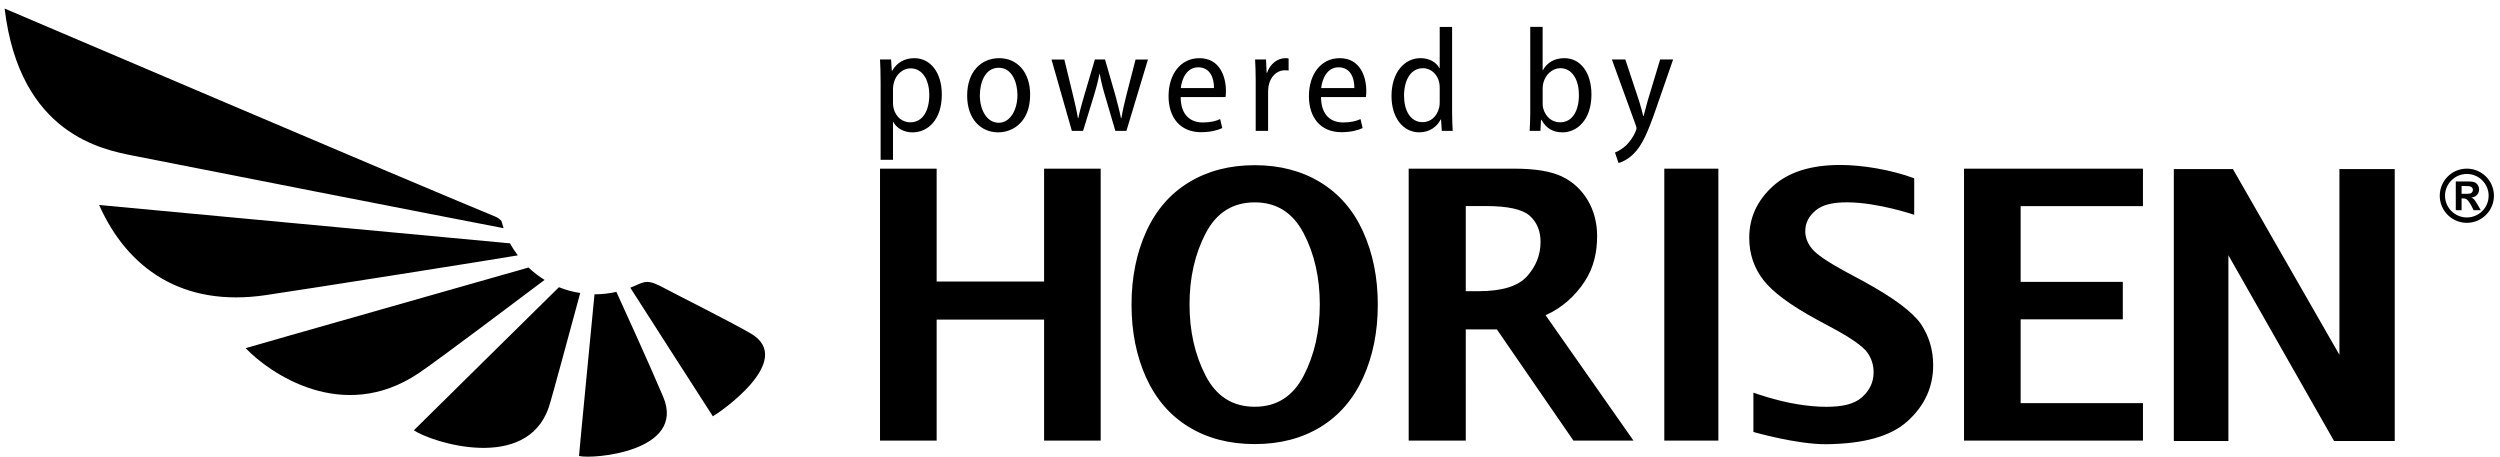
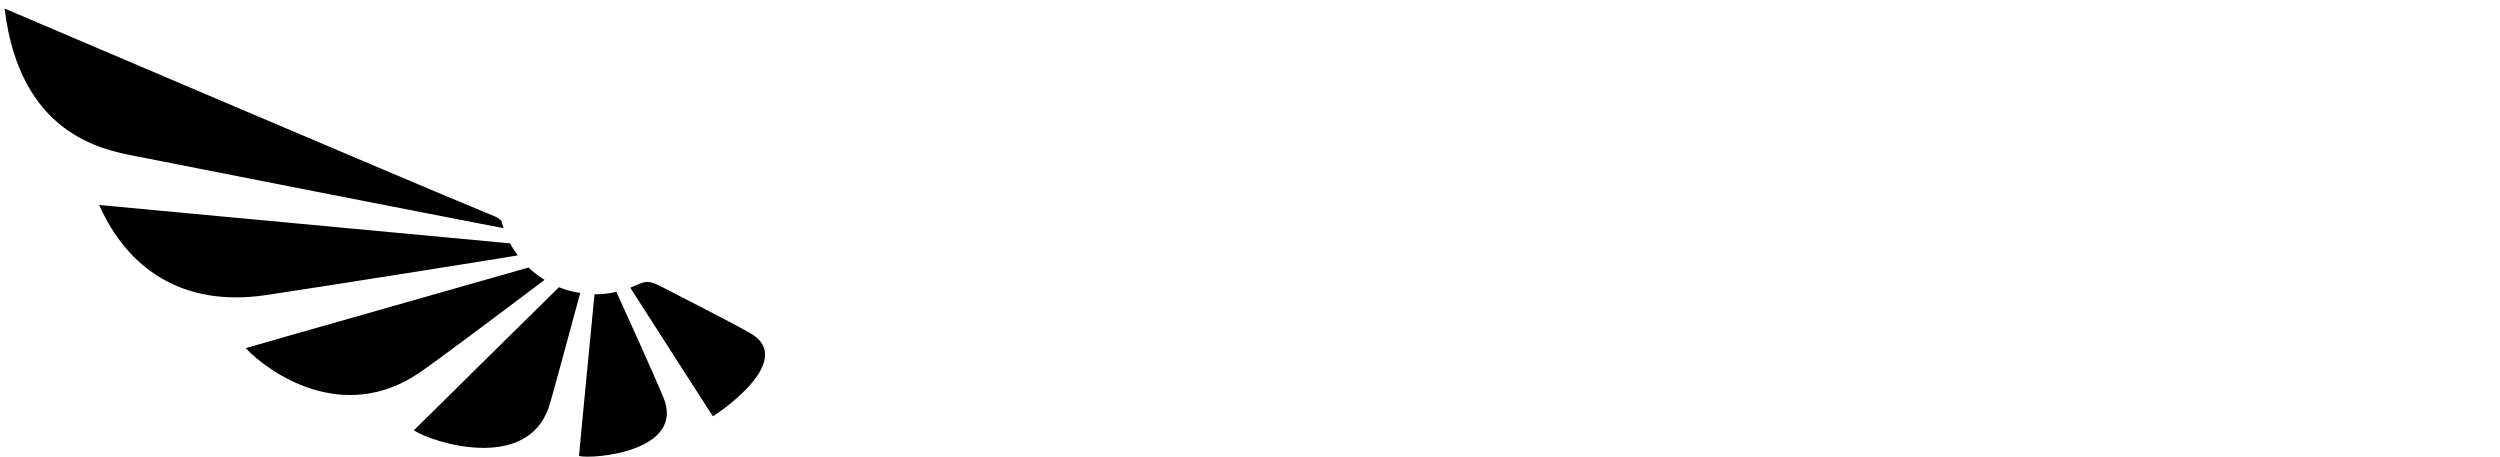
<svg xmlns="http://www.w3.org/2000/svg" width="100%" viewBox="0 0 261 47.678">
  <g class="logoAll">
    <g class="horisen-typo">
-       <path d="M91.874 45.997v-28.39h5.912v11.787h11.217V17.606h5.908v28.39h-5.907V33.363H97.786v12.635M142.313 24.196c-1.016-2.25-2.505-3.97-4.47-5.165-1.96-1.192-4.245-1.786-6.847-1.786-2.617 0-4.906.594-6.87 1.787-1.964 1.196-3.453 2.917-4.47 5.166-1.016 2.248-1.524 4.782-1.524 7.607 0 2.834.51 5.374 1.524 7.617 1.017 2.24 2.5 3.956 4.45 5.15 1.955 1.193 4.25 1.79 6.89 1.79 2.636 0 4.926-.597 6.876-1.79 1.944-1.194 3.425-2.91 4.44-5.15 1.017-2.243 1.53-4.783 1.53-7.617 0-2.825-.512-5.36-1.53-7.607zm-6.207 15.023c-1.116 2.163-2.82 3.246-5.11 3.246-2.305 0-4.013-1.083-5.13-3.247-1.118-2.166-1.68-4.642-1.68-7.434 0-2.8.563-5.278 1.687-7.43s2.83-3.228 5.124-3.228c2.277 0 3.98 1.075 5.104 3.227s1.685 4.632 1.685 7.43c0 2.794-.56 5.27-1.68 7.434zM161.36 32.908c1.75-.78 3.127-2.055 4.085-3.53.96-1.475 1.295-3.067 1.295-4.73 0-1.396-.33-2.645-.983-3.75-.663-1.106-1.56-1.933-2.7-2.475-1.138-.545-2.792-.815-4.964-.815h-11.027v28.39h5.96V34.39h3.247l7.99 11.606h6.27l-9.174-13.088zm-1.922-4.08c-.93 1.048-2.615 1.572-5.052 1.572h-1.36v-8.89h2.055c2.322 0 3.86.336 4.618 1.01.757.678 1.135 1.594 1.135 2.74 0 1.328-.465 2.517-1.395 3.567zM205.044 45.997v-28.39h18.68v3.914h-12.77v7.903h10.667v3.913h-10.666v8.752h12.77v3.91h-18.68zM226.947 46.042v-28.39h6.17l11.118 19.39v-19.39h5.774v28.39h-6.334l-11.03-19.392v19.392h-5.7zM200.546 33.832c-.867-1.262-2.867-2.753-6-4.466l-2.055-1.105c-1.778-.978-2.89-1.748-3.335-2.313-.457-.562-.686-1.17-.686-1.82 0-.848.372-1.58 1.12-2.185.746-.606 1.834-.82 3.262-.82 3.23.012 6.992 1.303 6.992 1.303v-3.81c-2.416-.903-5.443-1.393-7.73-1.393-3.062 0-5.41.744-7.043 2.234-1.632 1.492-2.45 3.28-2.45 5.372 0 1.66.49 3.128 1.467 4.39.97 1.268 2.824 2.64 5.56 4.13l1.918 1.035c1.777.974 2.897 1.77 3.357 2.383.457.626.683 1.328.683 2.102 0 1.016-.405 1.885-1.223 2.612-.818.723-2.056.99-3.714.99-.92 0-1.928-.09-3.024-.268-2.294-.374-4.59-1.208-4.59-1.208v4.103s4.56 1.313 7.638 1.278c3.872-.047 6.696-.805 8.47-2.42 1.772-1.608 2.66-3.55 2.66-5.828 0-1.59-.426-3.02-1.276-4.295zM258.006 20.63c.61-.084.81-.508.81-.848 0-.25-.105-.498-.31-.658-.237-.18-.517-.18-1.052-.18h-1.07v3.002h.606v-1.232h.113c.243 0 .395.016.585.258.17.228.264.39.317.488l.24.486h.748l-.347-.605c-.287-.48-.368-.604-.64-.71zm-.133-.424c-.12.03-.48.03-.633.03h-.25v-.816h.25c.49 0 .607 0 .756.095.09.05.174.157.174.31 0 .112-.043.306-.297.38zm-.336-2.6c-1.564 0-2.827 1.27-2.827 2.828 0 1.557 1.263 2.83 2.827 2.83 1.544 0 2.83-1.25 2.83-2.83s-1.286-2.828-2.83-2.828zm0 5.096c-1.254 0-2.275-1.02-2.275-2.268 0-1.246 1.02-2.272 2.275-2.272 1.25 0 2.276 1.01 2.276 2.272 0 1.262-1.026 2.268-2.276 2.268zM173.753 45.997v-28.39h5.644v28.39h-5.644z" />
-     </g>
+       </g>
    <g class="wing">
      <path d="M78.332 34.786c-2.38-1.358-7.21-3.767-9.45-4.95-1.517-.746-1.724-.32-3.08.2 0 0 8.61 13.43 8.62 13.425.428-.21 8.838-5.863 3.91-8.674zM52.44 23.374c-.03-.1-.064-.197-.09-.3-.145-.176-.358-.346-.687-.48C41.867 18.563 3.75 2.27.483.893c1.57 13.17 10.295 14.734 13.48 15.37 5.36 1.07 32.843 6.457 38.61 7.558-.05-.15-.092-.3-.133-.448zM53.25 25.405l-42.9-4.003c2.95 6.637 8.708 10.686 17.373 9.412 4.585-.675 24.322-3.8 26.335-4.152-.296-.402-.572-.816-.808-1.257zM55.18 27.93c-1.44.416-29.554 8.4-29.535 8.418 2.487 2.604 10.094 7.917 18.01 2.65 2.08-1.387 10.917-8.074 13.2-9.776-.604-.373-1.164-.804-1.675-1.29zM58.353 29.985c-.728.724-15.157 14.935-15.147 14.94 1.928 1.292 11.757 4.38 14.08-2.388.325-.948 2.002-7.23 3.288-11.946-.773-.12-1.517-.32-2.22-.605zM64.35 30.47c-.715.162-1.457.255-2.224.255-.02 0-.04-.005-.06-.005-.148 1.602-1.64 16.877-1.617 16.883 1.416.366 11.2-.455 8.79-6.17-1.25-2.97-4.3-9.69-4.89-10.964z" />
    </g>
    <g class="powered">
-       <path d="M91.936 8.613c0-1.016-.03-1.755-.062-2.402h1.155l.076 1.187h.03c.51-.877 1.31-1.324 2.326-1.324 1.663 0 2.864 1.478 2.864 3.788 0 2.695-1.493 3.958-3.064 3.958-.908 0-1.632-.43-2-1.078h-.032v3.94h-1.293V8.614zm1.293 2.11c0 .2.015.384.06.568.232.97.97 1.48 1.74 1.48 1.31 0 1.987-1.217 1.987-2.865 0-1.493-.662-2.77-1.956-2.77-.8 0-1.554.645-1.754 1.554-.046.168-.077.37-.077.554v1.478zM107.545 9.89c0 2.788-1.74 3.927-3.34 3.927-1.818 0-3.234-1.4-3.234-3.833 0-2.556 1.51-3.91 3.342-3.91 1.894-.002 3.233 1.46 3.233 3.817zm-5.25.062c0 1.51.724 2.864 1.97 2.864 1.217 0 1.956-1.37 1.956-2.895 0-1.215-.507-2.847-1.954-2.847-1.432 0-1.97 1.555-1.97 2.88zM111.116 6.21l.908 3.742c.2.816.385 1.617.508 2.37h.046c.154-.753.385-1.57.616-2.355l1.11-3.756h1.06l1.064 3.68c.23.863.446 1.664.6 2.434h.047c.124-.754.308-1.54.523-2.402l.955-3.71h1.293l-2.248 7.452h-1.154l-1.047-3.572c-.246-.8-.43-1.524-.585-2.387h-.03c-.17.893-.386 1.647-.617 2.402l-1.093 3.557h-1.17l-2.125-7.452h1.34zM123.26 10.137c.016 1.97 1.11 2.648 2.31 2.648.833 0 1.386-.154 1.817-.354l.215.94c-.445.215-1.215.43-2.217.43-2.14 0-3.387-1.493-3.387-3.756 0-2.294 1.248-3.972 3.22-3.972 2.153 0 2.77 1.97 2.77 3.418 0 .292-.015.493-.046.646h-4.682zm3.48-.94c.016-1.046-.4-2.17-1.648-2.17-1.2 0-1.723 1.216-1.816 2.17h3.464zM131.096 8.413c0-.8-.03-1.555-.063-2.202h1.14l.062 1.387h.047c.31-.91 1.078-1.524 1.908-1.524.14 0 .232 0 .34.03v1.264c-.107-.03-.23-.03-.385-.03-.895 0-1.54.707-1.71 1.662-.03.2-.046.415-.046.645v4.02h-1.294V8.412zM137.914 10.137c.016 1.97 1.11 2.648 2.31 2.648.833 0 1.386-.154 1.817-.354l.216.94c-.445.215-1.215.43-2.217.43-2.14 0-3.388-1.493-3.388-3.756 0-2.294 1.248-3.972 3.22-3.972 2.153 0 2.77 1.97 2.77 3.418 0 .292-.015.493-.046.646h-4.682zm3.48-.94c.017-1.046-.4-2.17-1.647-2.17-1.2 0-1.723 1.216-1.816 2.17h3.465zM151.6 2.808v8.976c0 .616.03 1.386.063 1.878h-1.14l-.077-1.186h-.046c-.355.74-1.156 1.34-2.232 1.34-1.648 0-2.895-1.48-2.895-3.788 0-2.525 1.4-3.957 3.018-3.957.97 0 1.663.448 1.985 1.048h.03v-4.31h1.295zm-1.293 6.39c0-.17-.016-.385-.045-.554-.17-.832-.816-1.524-1.71-1.524-1.278 0-1.97 1.263-1.97 2.864 0 1.524.646 2.77 1.94 2.77.737 0 1.462-.477 1.724-1.508.045-.17.06-.354.06-.555V9.2zM159.758 2.808h1.293v4.51h.032c.445-.8 1.217-1.246 2.248-1.246 1.646 0 2.816 1.478 2.816 3.788 0 2.664-1.508 3.957-3.018 3.957-1 0-1.725-.43-2.2-1.31h-.048l-.06 1.156h-1.126c.03-.493.063-1.263.063-1.878V2.808zm1.293 7.99c0 .155.017.324.048.48.262.984.984 1.492 1.77 1.492 1.28 0 1.97-1.186 1.97-2.864 0-1.493-.645-2.787-1.954-2.787-.8 0-1.555.66-1.77 1.57-.03.153-.063.338-.063.538v1.57zM169.686 6.21l1.447 4.374c.154.508.31 1.062.416 1.524h.044c.11-.446.262-1.016.416-1.555l1.31-4.342h1.354l-1.785 5.143c-.817 2.356-1.435 3.818-2.343 4.71-.63.617-1.262.878-1.57.956l-.37-1.094c.34-.14.77-.385 1.155-.74.34-.338.74-.846.986-1.446.06-.154.107-.247.107-.34 0-.076-.03-.184-.076-.322l-2.495-6.867h1.4z" />
-     </g>
+       </g>
  </g>
</svg>